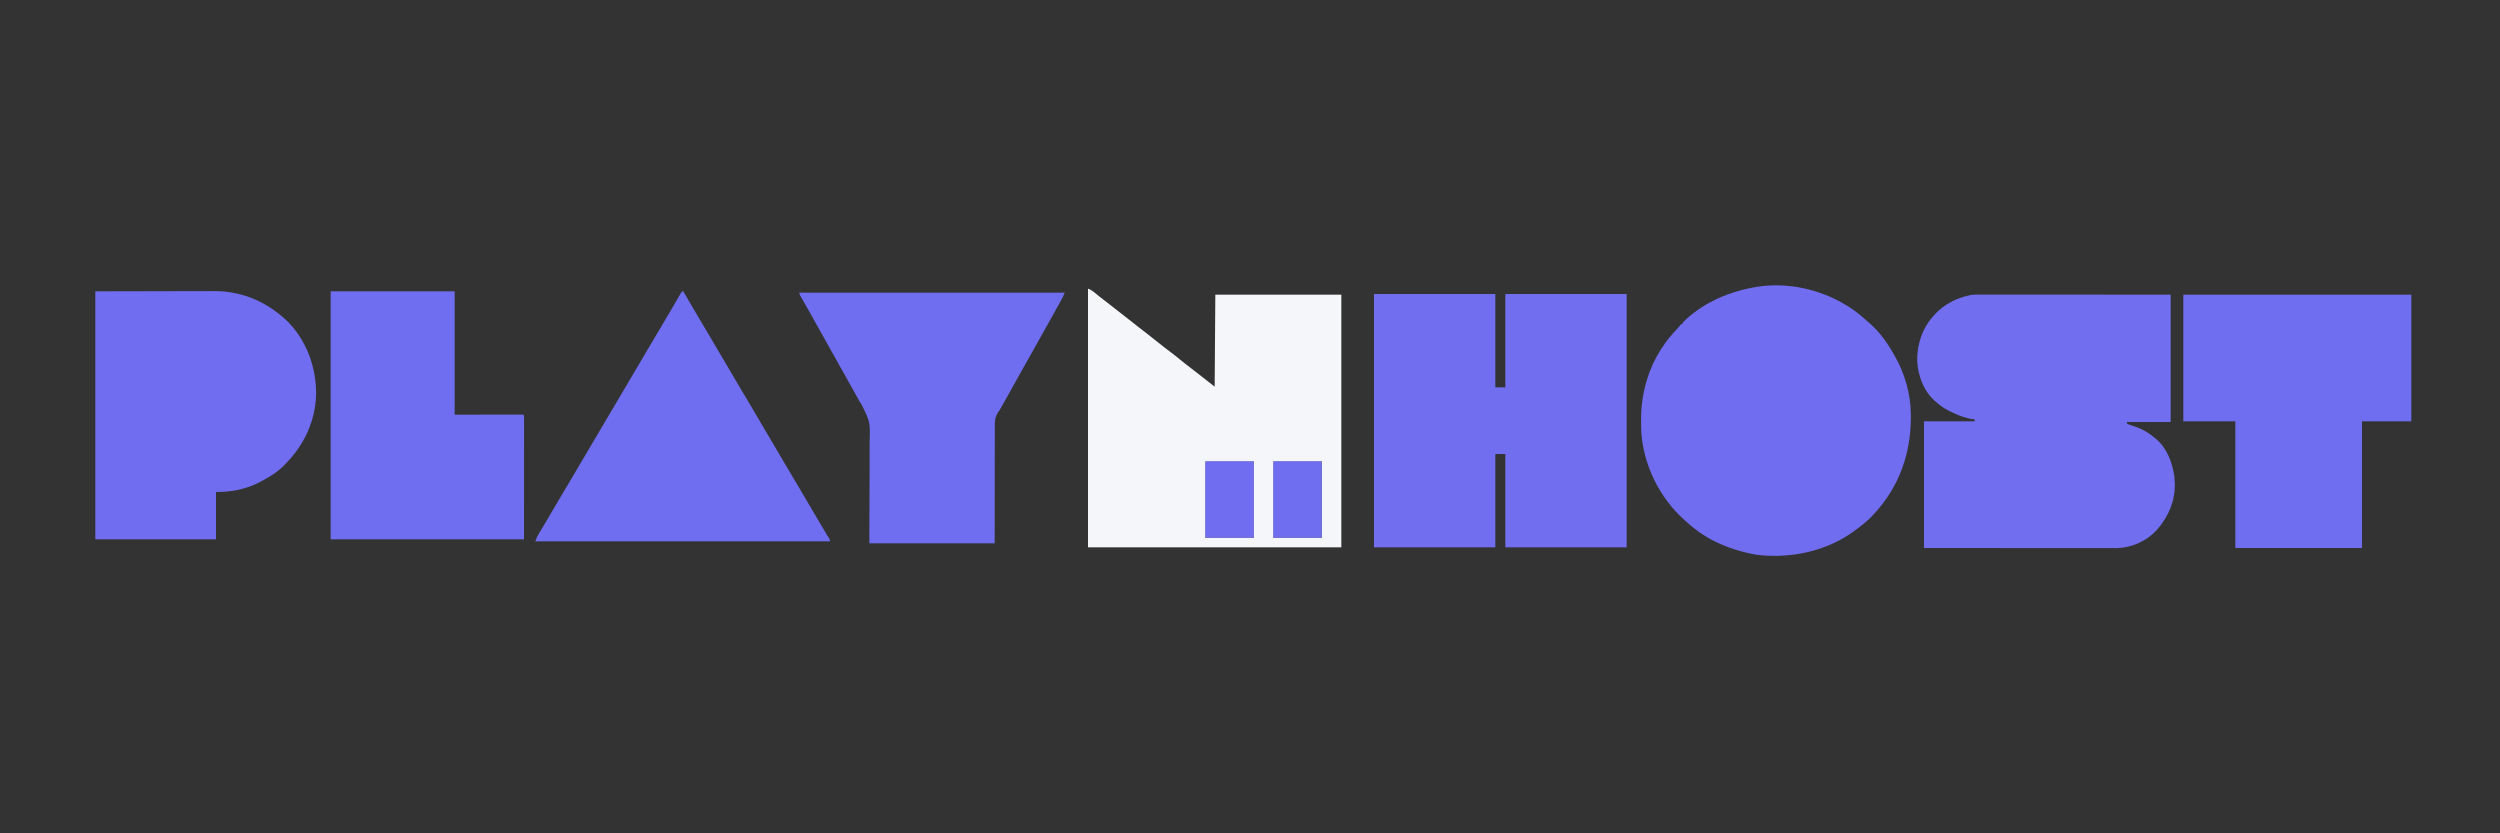
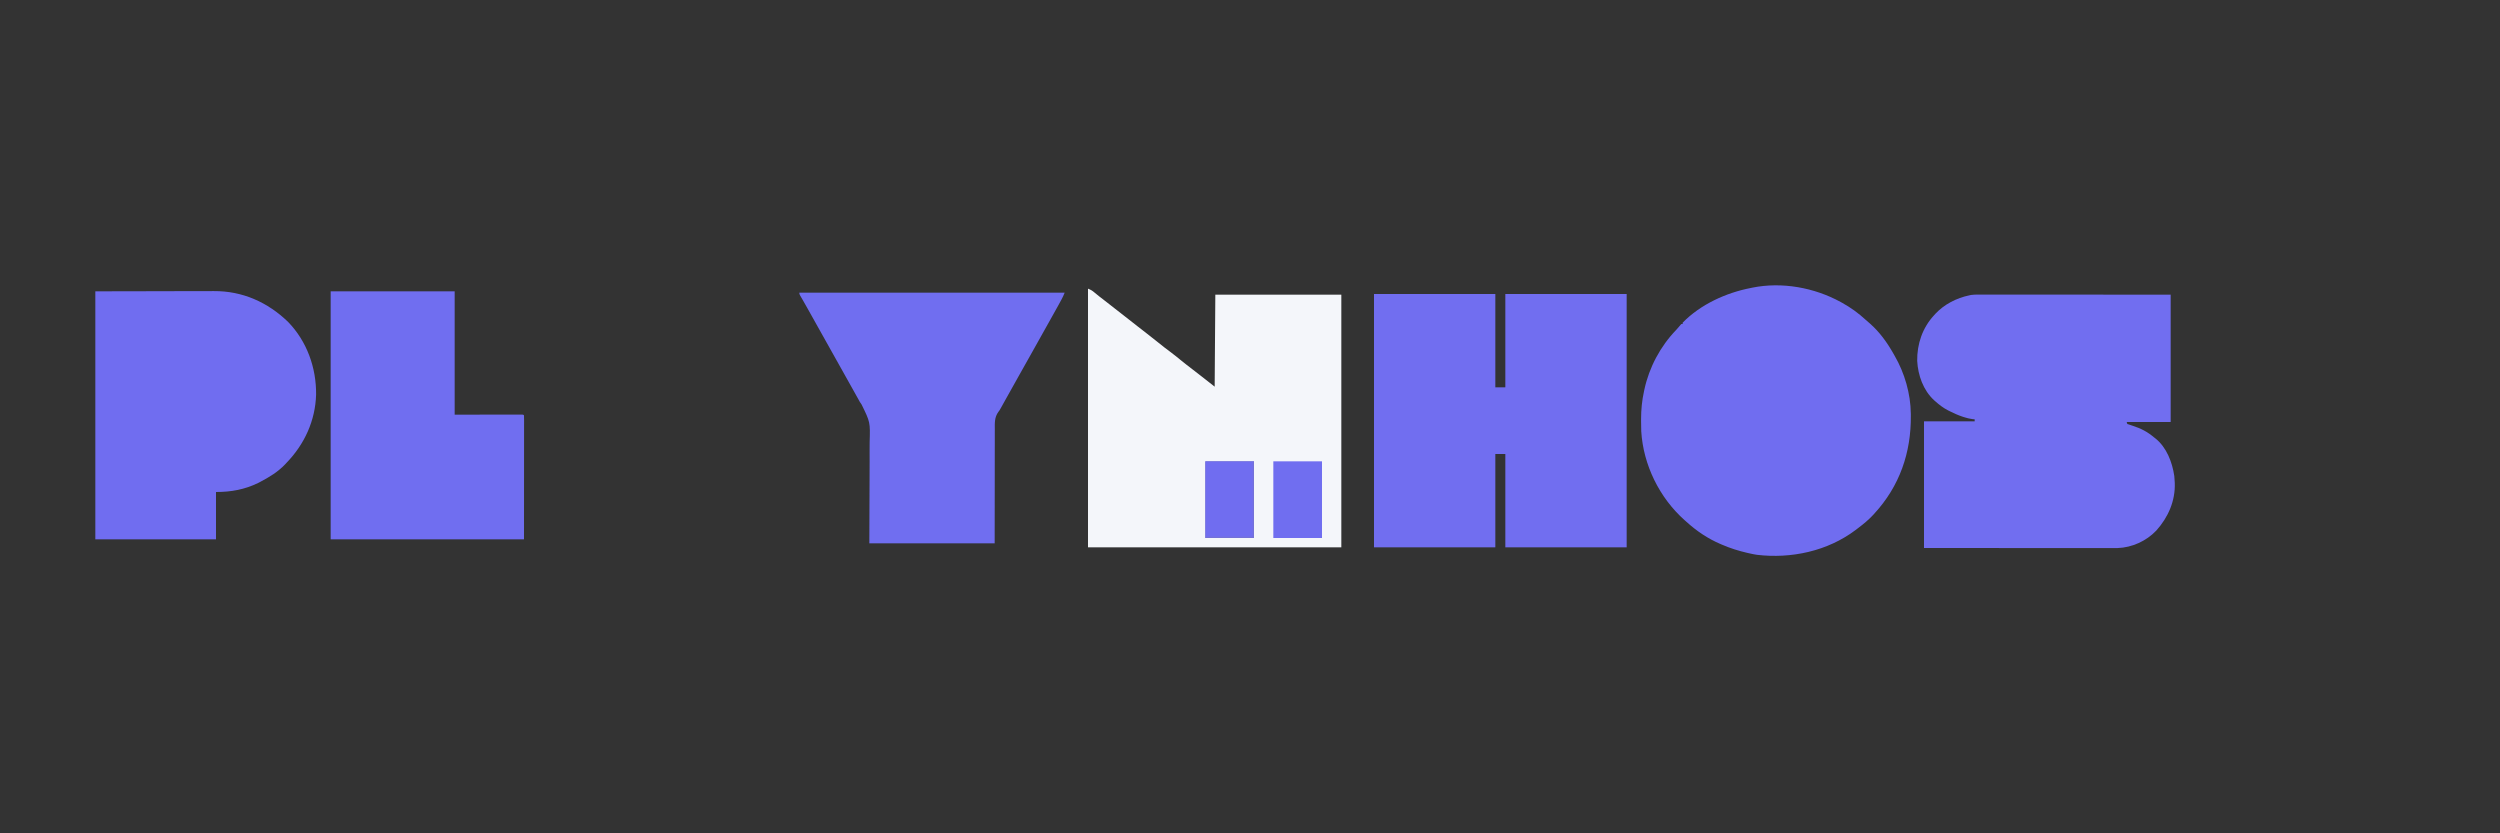
<svg xmlns="http://www.w3.org/2000/svg" version="1.1" width="3750" height="1250">
  <rect width="100%" height="100%" fill="#333333" stroke="none" />
  <path d="M0 0 C60.06 0 120.12 0 182 0 C182 46.2 182 92.4 182 140 C186.95 140 191.9 140 197 140 C197 93.8 197 47.6 197 0 C257.06 0 317.12 0 379 0 C379 125.4 379 250.8 379 380 C318.94 380 258.88 380 197 380 C197 333.8 197 287.6 197 240 C192.05 240 187.1 240 182 240 C182 286.2 182 332.4 182 380 C121.94 380 61.88 380 0 380 C0 254.6 0 129.2 0 0 Z " fill="#716EF0" transform="translate(2061,441)" />
  <path d="M0 0 C1.214 -0.001 2.428 -0.002 3.678 -0.003 C7.04 -0.004 10.401 -0.001 13.762 0.004 C17.39 0.009 21.018 0.007 24.646 0.006 C30.928 0.006 37.211 0.009 43.494 0.015 C52.577 0.023 61.661 0.025 70.745 0.027 C85.483 0.029 100.221 0.035 114.959 0.045 C129.274 0.054 143.59 0.061 157.906 0.065 C159.243 0.066 159.243 0.066 160.608 0.066 C167.58 0.068 174.553 0.07 181.526 0.072 C215.698 0.082 249.869 0.102 284.041 0.12 C284.041 63.15 284.041 126.18 284.041 191.12 C262.261 191.12 240.481 191.12 218.041 191.12 C218.371 192.11 218.701 193.1 219.041 194.12 C221.793 195.166 224.473 196.045 227.291 196.87 C239.282 200.631 249.393 205.969 259.041 214.12 C259.693 214.617 260.346 215.113 261.018 215.624 C277.989 229.114 286.456 251.441 289.498 272.245 C289.778 274.876 289.942 277.477 290.041 280.12 C290.119 281.331 290.119 281.331 290.197 282.566 C291.187 309.54 280.284 334.134 262.549 353.898 C247.633 369.656 226.165 379.463 204.383 380.212 C201.24 380.246 198.099 380.249 194.956 380.241 C193.752 380.241 192.549 380.242 191.309 380.243 C187.987 380.244 184.664 380.241 181.342 380.236 C177.752 380.232 174.162 380.233 170.573 380.234 C164.36 380.235 158.146 380.232 151.933 380.226 C142.95 380.218 133.966 380.215 124.983 380.214 C110.407 380.212 95.831 380.205 81.255 380.196 C67.098 380.187 52.941 380.179 38.785 380.175 C37.903 380.175 37.021 380.175 36.112 380.174 C29.214 380.172 22.316 380.17 15.418 380.168 C-18.374 380.159 -52.167 380.139 -85.959 380.12 C-85.959 317.42 -85.959 254.72 -85.959 190.12 C-60.879 190.12 -35.799 190.12 -9.959 190.12 C-9.959 189.13 -9.959 188.14 -9.959 187.12 C-11.12 187 -12.282 186.88 -13.478 186.757 C-17.668 186.229 -21.629 185.221 -25.646 183.933 C-26.336 183.714 -27.026 183.494 -27.737 183.268 C-34.405 181.083 -40.695 178.28 -46.959 175.12 C-48.376 174.428 -48.376 174.428 -49.822 173.722 C-56.976 170.059 -62.954 165.438 -68.959 160.12 C-69.596 159.567 -70.232 159.014 -70.889 158.444 C-87.143 143.351 -94.975 121.129 -96.162 99.402 C-96.476 74.073 -88.291 49.892 -70.959 31.12 C-70.348 30.429 -69.737 29.738 -69.107 29.027 C-55.595 14.537 -37.174 5.141 -17.959 1.12 C-17.147 0.943 -16.336 0.767 -15.5 0.585 C-10.331 -0.093 -5.207 -0.013 0 0 Z " fill="#716EF0" transform="translate(2971.959,441.88)" />
  <path d="M0 0 C4.349 1.739 6.341 2.887 9.75 5.812 C14.486 9.785 19.323 13.579 24.25 17.312 C29.726 21.471 35.148 25.683 40.5 30 C45.771 34.251 51.108 38.403 56.5 42.5 C62.519 47.074 68.454 51.736 74.338 56.483 C78.979 60.214 83.693 63.839 88.438 67.438 C94.068 71.71 99.601 76.077 105.062 80.562 C110.92 85.373 116.903 89.966 122.994 94.476 C128.528 98.596 133.88 102.914 139.215 107.287 C144.787 111.849 150.466 116.245 156.191 120.613 C159.787 123.37 163.361 126.155 166.938 128.938 C167.628 129.474 168.319 130.011 169.031 130.564 C176.04 136.018 183.016 141.513 190 147 C190.495 78.69 190.495 78.69 191 9 C253.37 9 315.74 9 380 9 C380 134.07 380 259.14 380 388 C254.6 388 129.2 388 0 388 C0 259.96 0 131.92 0 0 Z " fill="#F4F6FA" transform="translate(1632,433)" />
  <path d="M0 0 C0.701 0.384 1.402 0.768 2.125 1.164 C15.22 8.425 26.727 16.764 37.742 26.93 C39.765 28.784 41.835 30.55 43.938 32.312 C58.221 44.85 69.67 60.683 78.966 77.167 C79.647 78.374 80.334 79.576 81.03 80.774 C95.978 106.561 104.927 137.655 105.238 167.531 C105.248 168.316 105.258 169.102 105.268 169.911 C105.827 226.173 88.419 276.369 50 318 C49.532 318.508 49.065 319.015 48.583 319.538 C41.869 326.736 34.499 332.854 26.656 338.754 C25.149 339.888 23.652 341.037 22.156 342.188 C-19.608 373.634 -74.153 385.385 -125.601 379.224 C-129.444 378.65 -133.216 377.878 -137 377 C-137.907 376.796 -138.813 376.592 -139.748 376.382 C-152.955 373.348 -165.57 369.387 -178 364 C-179.128 363.523 -179.128 363.523 -180.278 363.037 C-199.066 355.017 -215.895 343.708 -231 330 C-232.033 329.086 -233.067 328.174 -234.102 327.262 C-271.815 293.723 -296.103 244.318 -299.13 193.829 C-299.354 188.574 -299.388 183.322 -299.375 178.062 C-299.375 177.26 -299.375 176.458 -299.374 175.632 C-299.337 161.451 -298.068 147.874 -295 134 C-294.743 132.771 -294.743 132.771 -294.481 131.517 C-287.359 98.116 -270.368 66.309 -246.656 41.797 C-244.742 39.781 -243.01 37.801 -241.281 35.641 C-240.528 34.769 -239.776 33.898 -239 33 C-238.34 33 -237.68 33 -237 33 C-237 32.34 -237 31.68 -237 31 C-210.265 3.612 -172.043 -13.772 -135 -21 C-134.268 -21.152 -133.536 -21.305 -132.782 -21.462 C-88.251 -30.565 -39.546 -21.689 0 0 Z " fill="#706DF0" transform="translate(2761,453)" />
  <path d="M0 0 C31.804 -0.062 63.608 -0.124 96.375 -0.188 C106.391 -0.215 116.408 -0.242 126.728 -0.27 C139.025 -0.284 139.025 -0.284 144.794 -0.286 C148.796 -0.289 152.797 -0.3 156.799 -0.317 C161.924 -0.338 167.049 -0.343 172.173 -0.339 C174.042 -0.34 175.91 -0.346 177.778 -0.358 C220.758 -0.614 258.574 16.283 289.312 46.062 C317.504 75.255 331.558 114.721 331.148 154.965 C329.983 193.939 313.883 229.121 287 257 C286.285 257.779 285.569 258.557 284.832 259.359 C274.109 270.706 260.761 278.857 247 286 C246.104 286.469 245.208 286.938 244.285 287.422 C223.877 297.352 203.584 301 181 301 C181 324.43 181 347.86 181 372 C121.27 372 61.54 372 0 372 C0 249.24 0 126.48 0 0 Z " fill="#706DF0" transform="translate(143,437)" />
-   <path d="M0 0 C112.86 0 225.72 0 342 0 C342 62.7 342 125.4 342 190 C317.58 190 293.16 190 268 190 C268 252.7 268 315.4 268 380 C205.3 380 142.6 380 78 380 C78 317.3 78 254.6 78 190 C52.26 190 26.52 190 0 190 C0 127.3 0 64.6 0 0 Z " fill="#706EF0" transform="translate(3275,442)" />
  <path d="M0 0 C131.34 0 262.68 0 398 0 C396.591 3.521 395.207 6.629 393.418 9.93 C392.905 10.878 392.392 11.825 391.864 12.802 C391.034 14.323 391.034 14.323 390.188 15.875 C389.609 16.94 389.03 18.005 388.433 19.102 C384.039 27.159 379.552 35.161 375.018 43.14 C370.799 50.568 366.64 58.028 362.5 65.5 C357.323 74.839 352.105 84.152 346.842 93.442 C341.113 103.555 335.439 113.699 329.766 123.843 C326.269 130.094 322.769 136.343 319.268 142.592 C316.247 147.984 313.23 153.379 310.219 158.777 C309.596 159.892 308.974 161.007 308.332 162.156 C307.151 164.271 305.971 166.387 304.793 168.504 C304.253 169.471 303.713 170.438 303.156 171.434 C302.69 172.269 302.224 173.105 301.744 173.967 C300 177 300 177 298.544 178.834 C292.534 187.074 293.156 195.756 293.227 205.485 C293.219 207.378 293.208 209.272 293.195 211.165 C293.167 216.214 293.174 221.262 293.19 226.311 C293.199 231.057 293.175 235.803 293.154 240.549 C293.112 254.407 293.122 268.266 293.125 282.125 C293.084 313.104 293.043 344.082 293 376 C230.96 376 168.92 376 105 376 C105.25 282.812 105.25 282.812 105.423 253.491 C105.416 244.746 105.416 244.746 105.394 236.001 C105.385 232.133 105.408 228.268 105.453 224.401 C106.372 194.253 106.372 194.253 93.405 167.806 C91.34 165.151 89.835 162.328 88.258 159.359 C87.737 158.428 87.216 157.497 86.68 156.537 C85.91 155.157 85.91 155.157 85.125 153.75 C83.94 151.63 82.755 149.51 81.57 147.391 C80.98 146.334 80.39 145.278 79.782 144.189 C76.859 138.957 73.929 133.729 71 128.5 C69.833 126.417 68.667 124.333 67.5 122.25 C66.922 121.219 66.345 120.188 65.75 119.125 C32.5 59.75 32.5 59.75 30.749 56.622 C29.587 54.548 28.425 52.474 27.263 50.399 C24.27 45.055 21.278 39.71 18.289 34.363 C17.068 32.18 15.846 29.996 14.625 27.812 C13.751 26.248 13.751 26.248 12.859 24.652 C10.377 20.218 7.889 15.789 5.344 11.391 C4.77 10.399 4.77 10.399 4.185 9.387 C3.214 7.715 2.236 6.047 1.258 4.379 C0 2 0 2 0 0 Z " fill="#706EF0" transform="translate(1199,439)" />
  <path d="M0 0 C61.38 0 122.76 0 186 0 C186 61.05 186 122.1 186 185 C219.852 184.96 219.852 184.96 253.705 184.91 C260.238 184.905 260.238 184.905 263.293 184.905 C265.435 184.903 267.578 184.899 269.72 184.894 C272.957 184.887 276.194 184.886 279.431 184.886 C280.873 184.881 280.873 184.881 282.345 184.876 C283.211 184.877 284.077 184.878 284.969 184.88 C285.728 184.879 286.487 184.878 287.268 184.877 C289 185 289 185 290 186 C290.098 188.403 290.13 190.778 290.12 193.182 C290.121 193.94 290.122 194.699 290.123 195.48 C290.125 198.049 290.119 200.619 290.114 203.188 C290.113 205.05 290.113 206.913 290.114 208.775 C290.114 213.781 290.108 218.786 290.101 223.792 C290.096 228.482 290.095 233.172 290.095 237.862 C290.089 251.596 290.075 265.329 290.062 279.062 C290.042 309.732 290.021 340.401 290 372 C194.3 372 98.6 372 0 372 C0 249.24 0 126.48 0 0 Z " fill="#706EF0" transform="translate(496,437)" />
-   <path d="M0 0 C0.66 0 1.32 0 2 0 C2.376 0.657 2.752 1.313 3.139 1.99 C10.776 15.319 18.503 28.579 26.437 41.733 C31.322 49.842 36.111 58.004 40.869 66.188 C44.742 72.848 48.639 79.494 52.562 86.125 C53.098 87.03 53.633 87.935 54.185 88.868 C55.79 91.579 57.395 94.289 59 97 C61.084 100.52 63.168 104.041 65.25 107.562 C65.777 108.454 66.305 109.346 66.848 110.265 C69.934 115.487 73.008 120.717 76.07 125.953 C77.505 128.406 78.94 130.859 80.375 133.312 C80.735 133.927 81.094 134.542 81.465 135.175 C87.091 144.788 92.795 154.35 98.542 163.891 C103.389 171.95 108.143 180.059 112.87 188.188 C116.742 194.849 120.64 201.494 124.562 208.125 C125.098 209.03 125.633 209.935 126.185 210.868 C127.79 213.579 129.395 216.289 131 219 C133.084 222.52 135.168 226.041 137.25 229.562 C138.041 230.9 138.041 230.9 138.848 232.265 C141.934 237.487 145.008 242.717 148.07 247.953 C149.505 250.406 150.94 252.859 152.375 255.312 C152.735 255.927 153.094 256.542 153.465 257.175 C159.091 266.788 164.795 276.35 170.542 285.891 C175.389 293.95 180.143 302.059 184.87 310.188 C190.32 319.563 195.835 328.899 201.36 338.229 C203.073 341.123 204.783 344.018 206.492 346.914 C207.069 347.891 207.646 348.868 208.24 349.875 C209.331 351.722 210.422 353.57 211.512 355.418 C212.012 356.265 212.512 357.112 213.027 357.984 C213.512 358.806 213.996 359.628 214.496 360.475 C215.556 362.254 216.629 364.025 217.711 365.791 C218.262 366.69 218.812 367.589 219.379 368.516 C219.881 369.328 220.383 370.14 220.901 370.978 C222 373 222 373 222 375 C76.14 375 -69.72 375 -220 375 C-218.421 370.263 -216.772 366.64 -214.188 362.5 C-213.368 361.159 -212.549 359.818 -211.73 358.477 C-211.068 357.394 -211.068 357.394 -210.392 356.29 C-207.89 352.174 -205.447 348.024 -203 343.875 C-202.187 342.499 -202.187 342.499 -201.358 341.095 C-198.199 335.743 -195.052 330.384 -191.914 325.02 C-190.484 322.575 -189.055 320.131 -187.625 317.688 C-187.265 317.072 -186.905 316.456 -186.533 315.822 C-180.977 306.328 -175.345 296.883 -169.669 287.46 C-163.025 276.413 -156.526 265.282 -150.019 254.155 C-146.778 248.615 -143.517 243.087 -140.25 237.562 C-139.726 236.677 -139.202 235.791 -138.663 234.878 C-136.595 231.383 -134.526 227.888 -132.457 224.394 C-130.888 221.742 -129.319 219.09 -127.75 216.438 C-127.222 215.545 -126.695 214.653 -126.151 213.734 C-123.065 208.512 -119.992 203.283 -116.93 198.047 C-109.577 185.476 -102.184 172.935 -94.669 160.46 C-88.74 150.602 -82.927 140.676 -77.119 130.746 C-76.768 130.145 -76.417 129.545 -76.055 128.926 C-75.707 128.331 -75.359 127.736 -75 127.123 C-71.338 120.862 -67.644 114.621 -63.948 108.379 C-60.934 103.285 -57.933 98.184 -54.945 93.074 C-54.594 92.474 -54.243 91.873 -53.881 91.254 C-53.526 90.647 -53.171 90.04 -52.805 89.414 C-46.163 78.058 -39.464 66.741 -32.676 55.471 C-27.789 47.347 -22.978 39.181 -18.188 31 C-17.464 29.766 -16.741 28.532 -16.017 27.298 C-12.917 22.005 -9.826 16.708 -6.773 11.387 C-6.073 10.173 -6.073 10.173 -5.359 8.936 C-4.521 7.483 -3.69 6.028 -2.866 4.568 C-1.966 3.012 -0.992 1.499 0 0 Z " fill="#706EF0" transform="translate(1023,437)" />
  <path d="M0 0 C24.09 0 48.18 0 73 0 C73 37.95 73 75.9 73 115 C48.91 115 24.82 115 0 115 C0 77.05 0 39.1 0 0 Z " fill="#706EF0" transform="translate(1910,692)" />
  <path d="M0 0 C24.09 0 48.18 0 73 0 C73 37.95 73 75.9 73 115 C48.91 115 24.82 115 0 115 C0 77.05 0 39.1 0 0 Z " fill="#706DF0" transform="translate(1808,692)" />
-   <path d="M0 0 C24.09 0 48.18 0 73 0 C73 37.95 73 75.9 73 115 C48.91 115 24.82 115 0 115 C0 77.05 0 39.1 0 0 Z M1 1 C1 37.96 1 74.92 1 113 C24.1 113 47.2 113 71 113 C71 76.04 71 39.08 71 1 C47.9 1 24.8 1 1 1 Z " fill="#7271D6" transform="translate(1910,692)" />
  <path d="M0 0 C24.09 0 48.18 0 73 0 C73 37.95 73 75.9 73 115 C48.91 115 24.82 115 0 115 C0 77.05 0 39.1 0 0 Z M1 1 C1 37.96 1 74.92 1 113 C24.1 113 47.2 113 71 113 C71 76.04 71 39.08 71 1 C47.9 1 24.8 1 1 1 Z " fill="#7471D8" transform="translate(1808,692)" />
</svg>